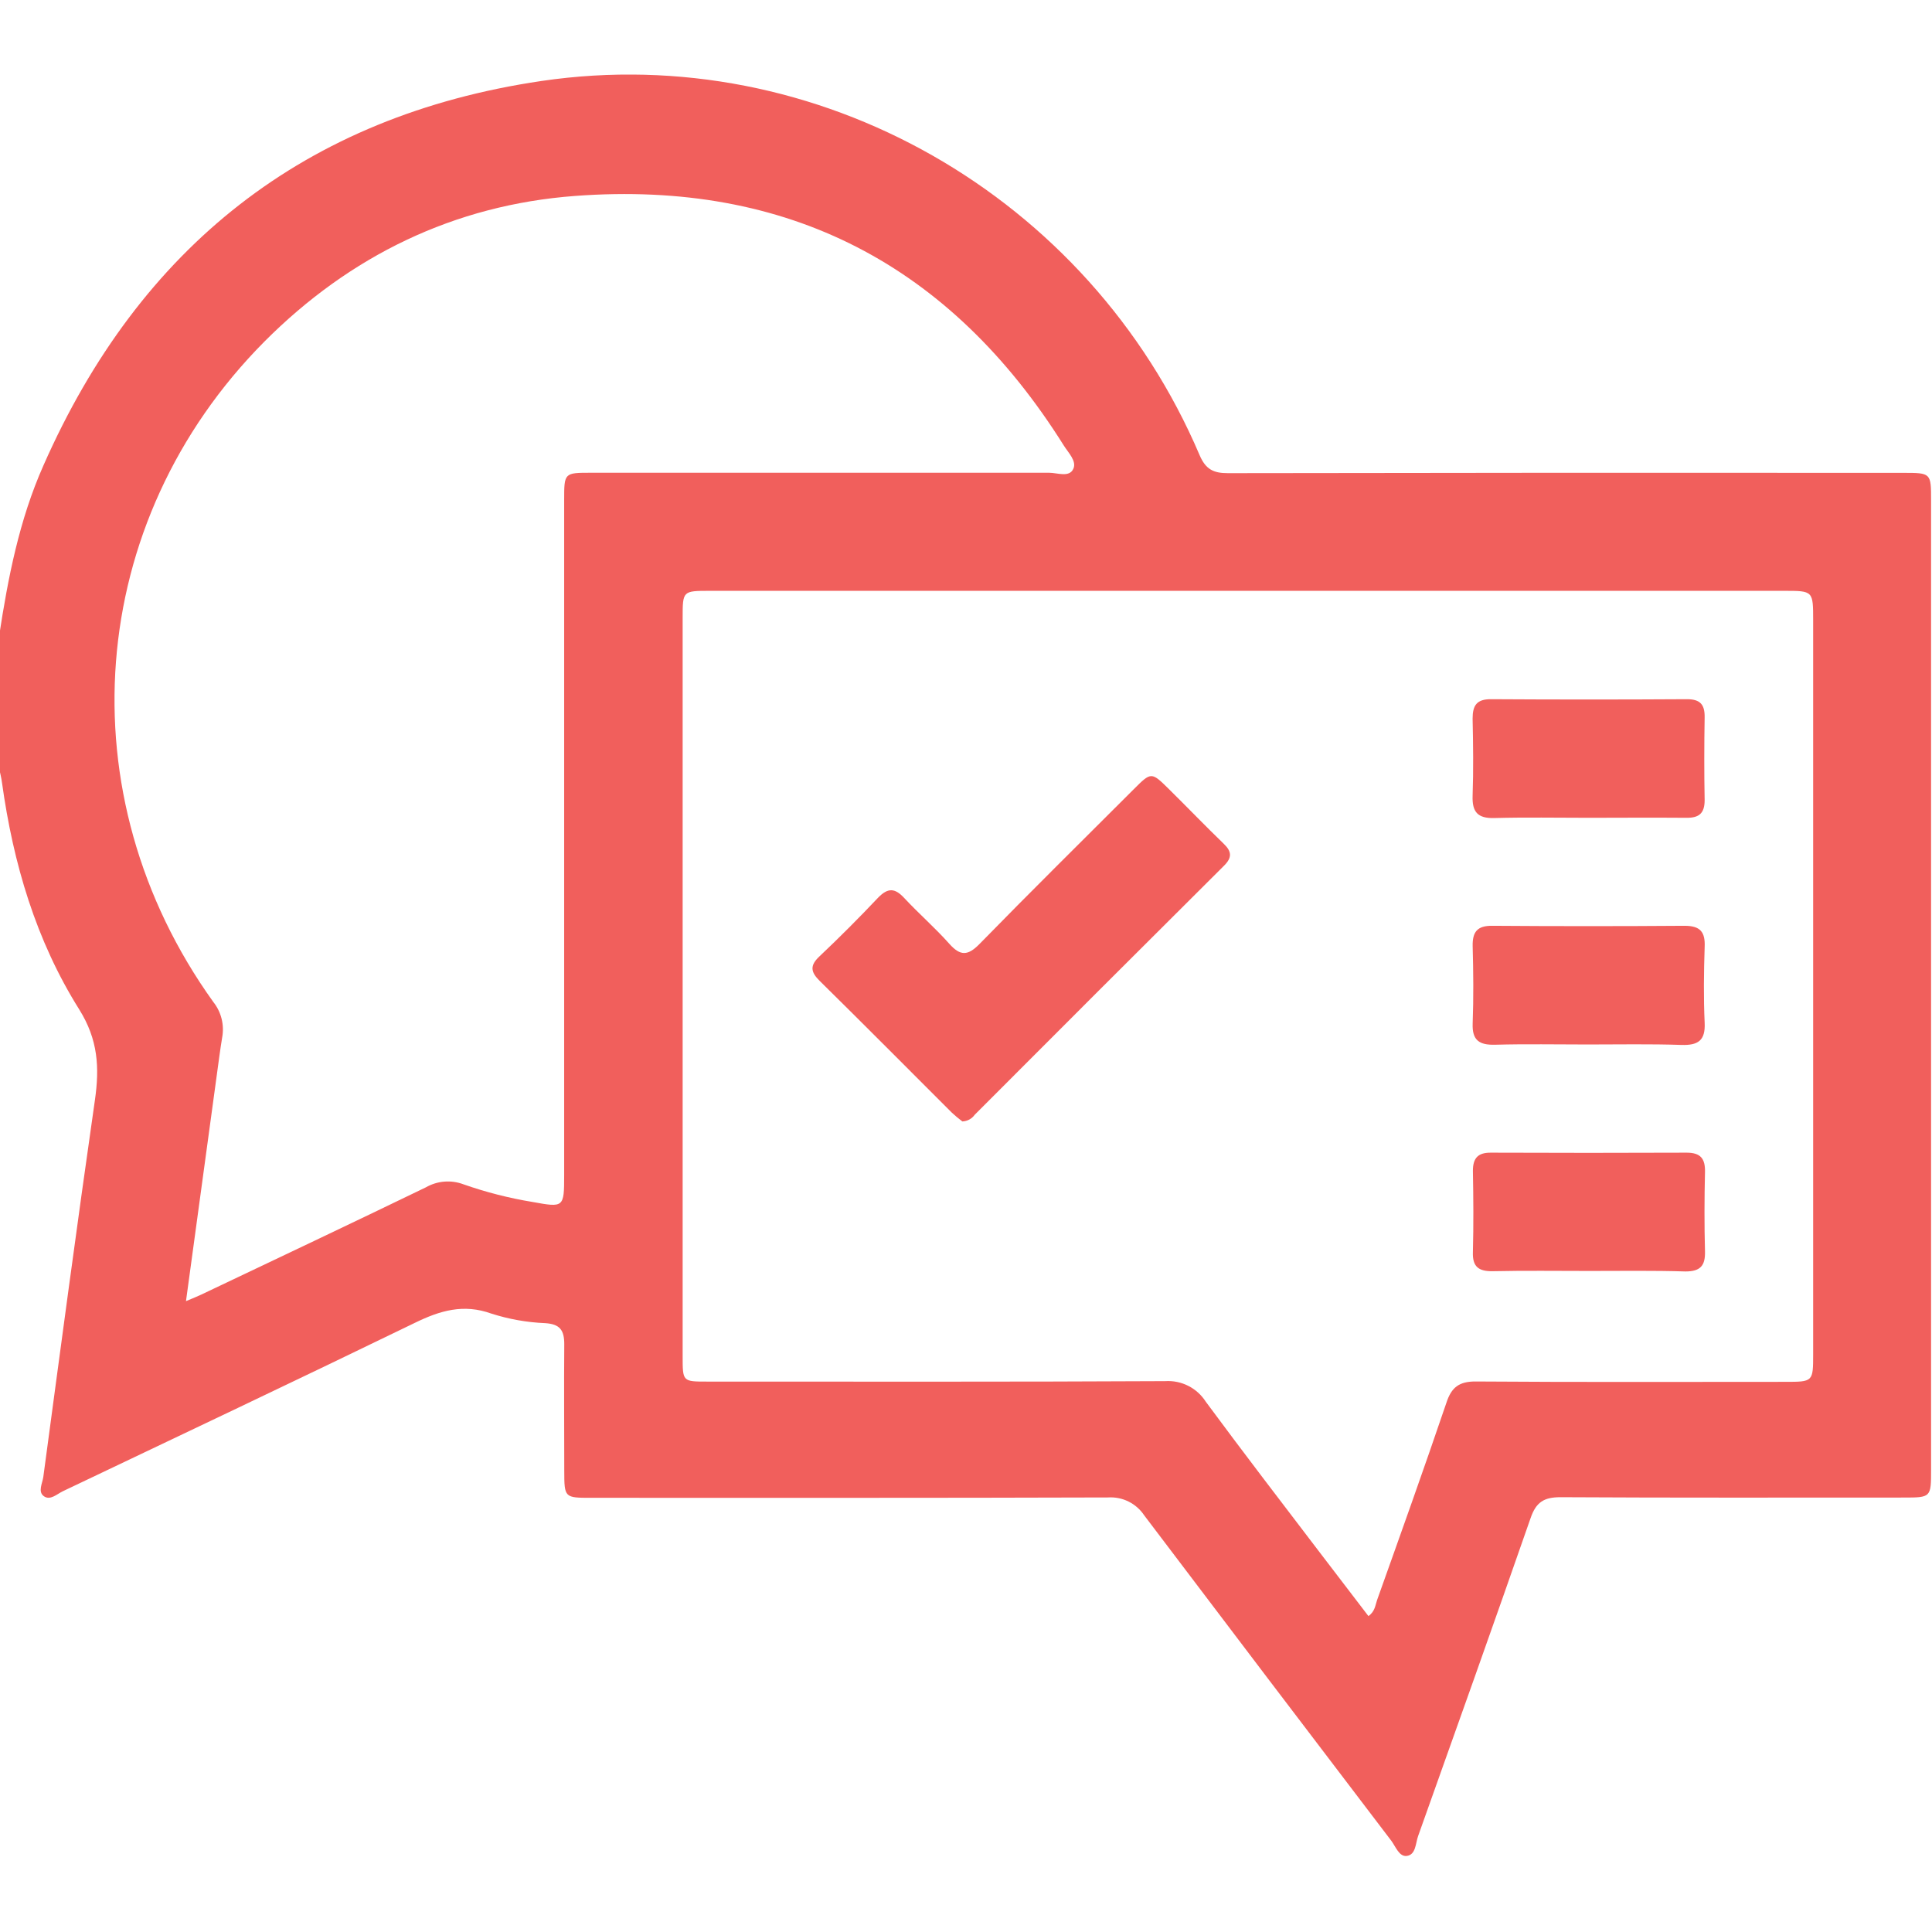
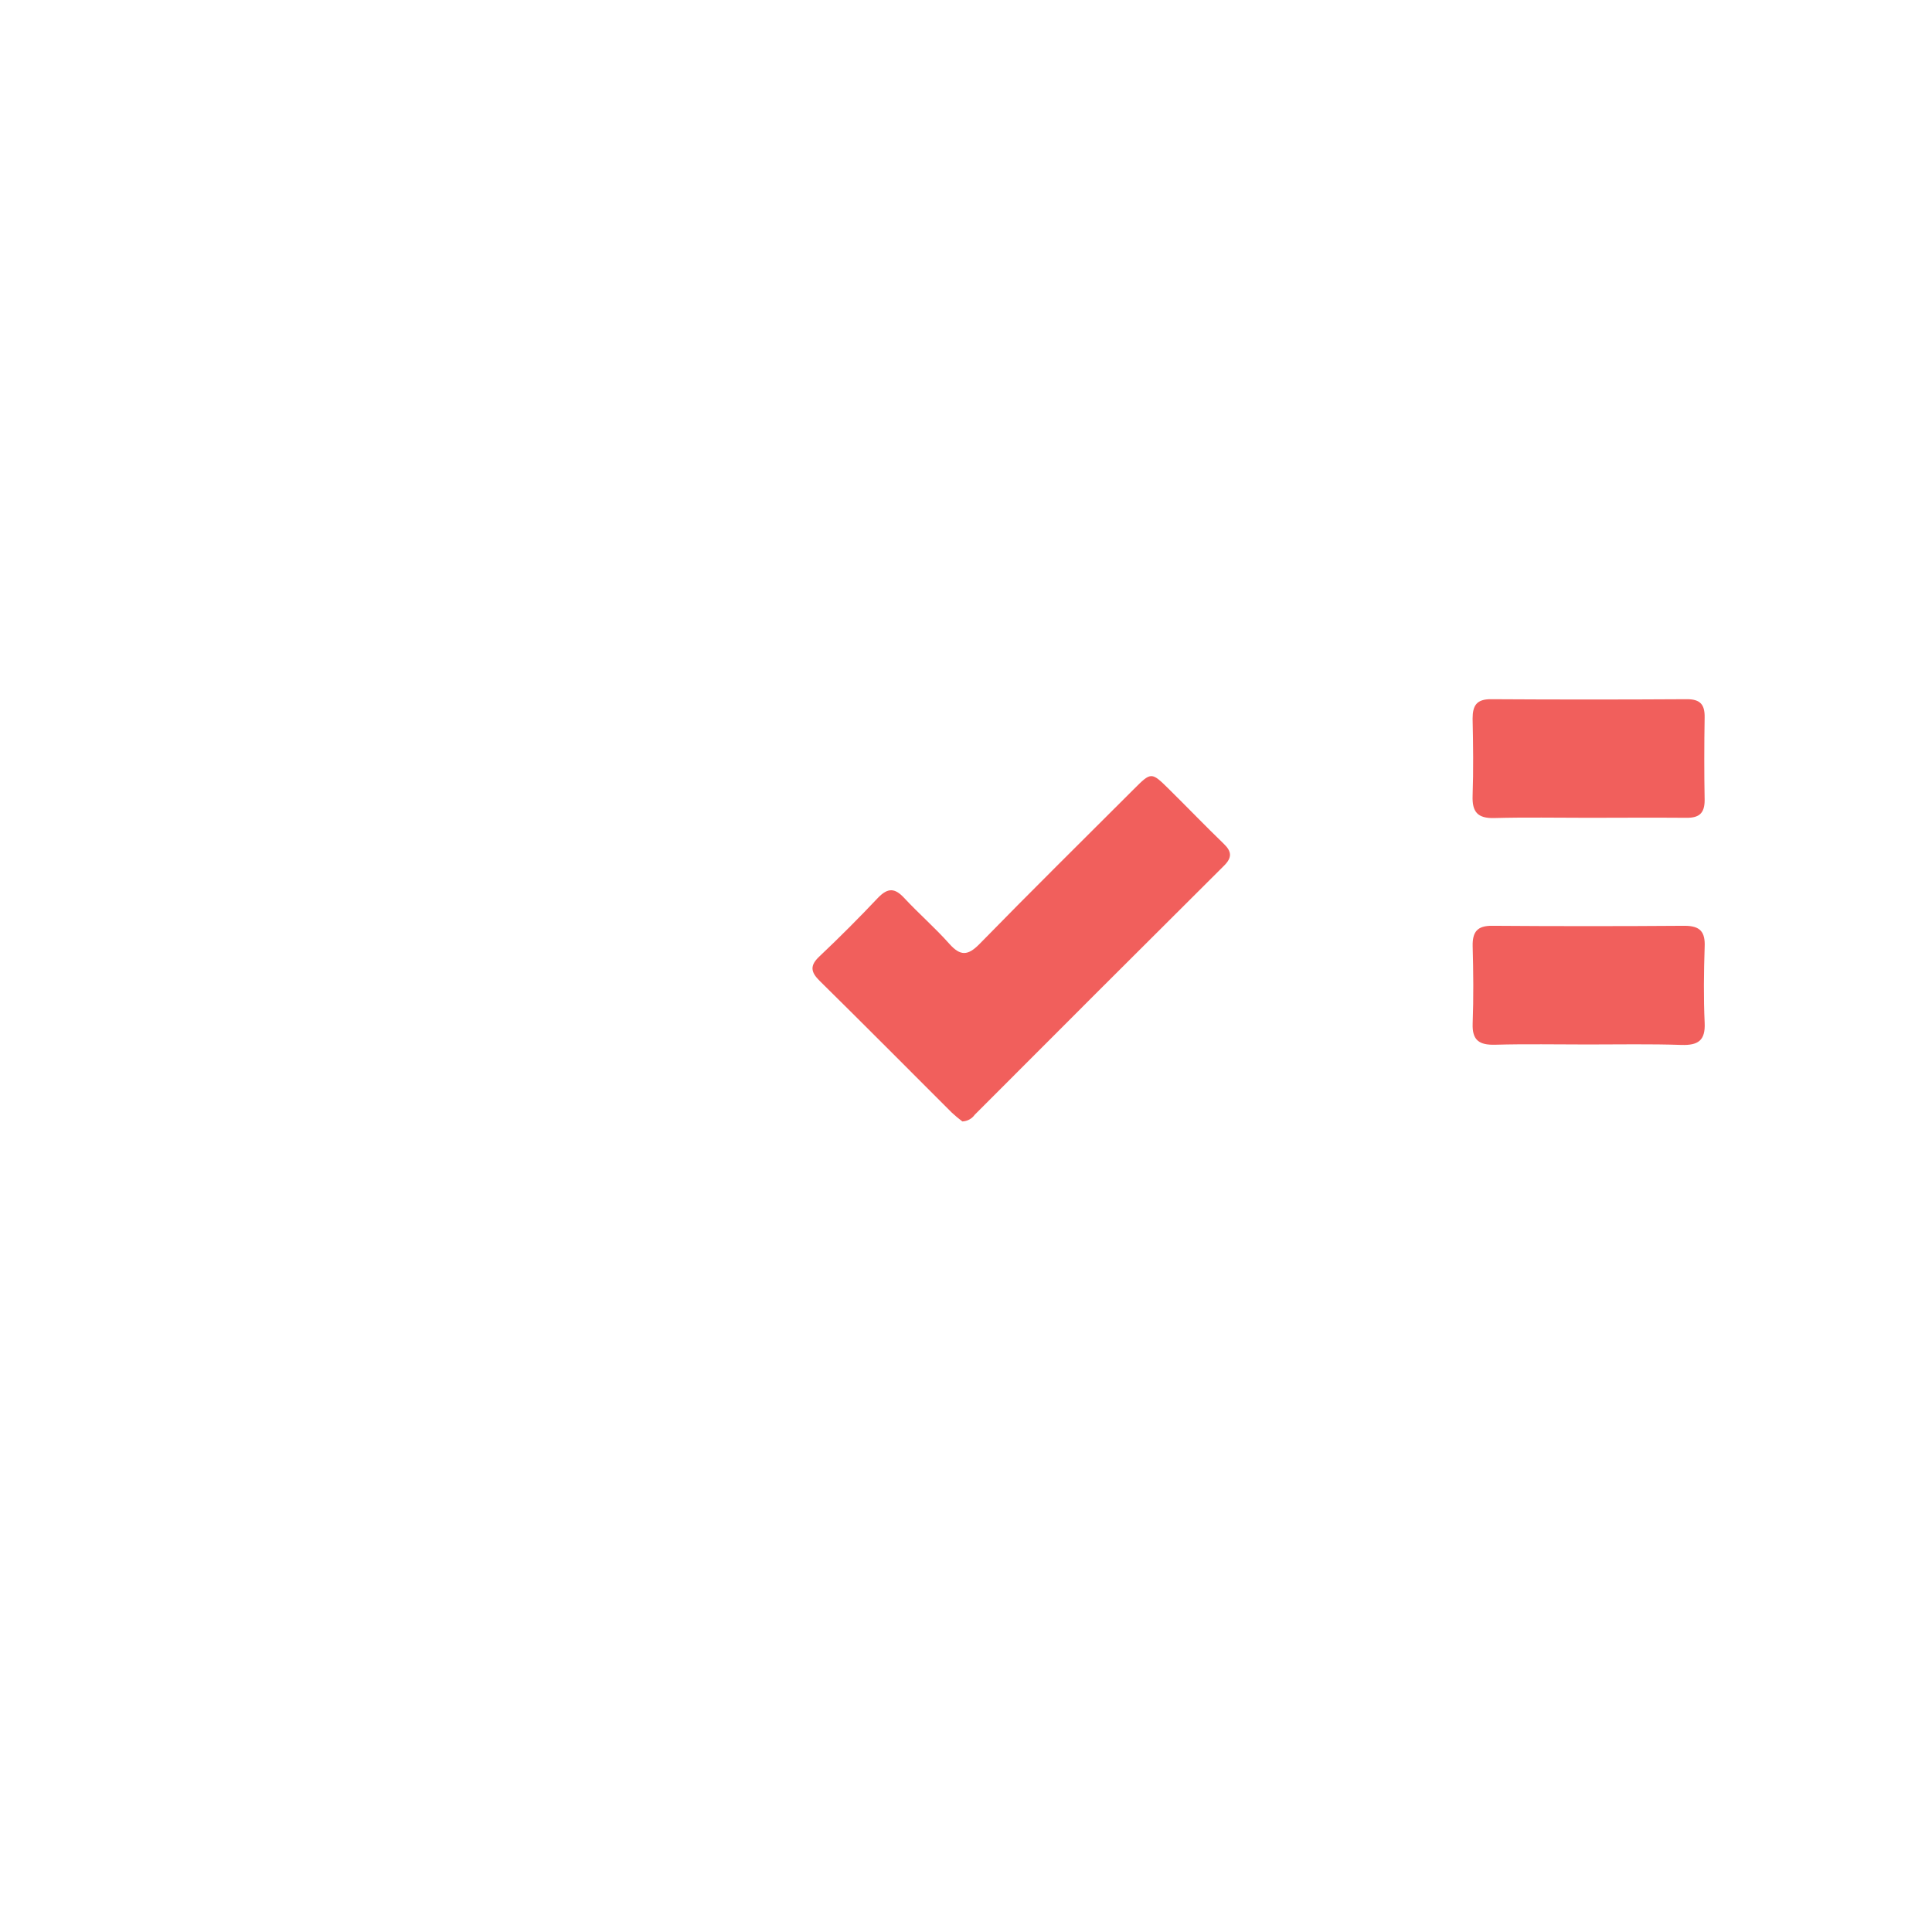
<svg xmlns="http://www.w3.org/2000/svg" width="512" height="512" viewBox="0 0 512 512" fill="none">
  <g clip-path="url(#clip0_656_129)">
    <g clip-path="url(#clip1_656_129)">
-       <path d="M-0.242 168.619C2.121 153.133 5.098 137.78 11.506 123.362C37.019 65.502 80.794 30.712 143.501 21.46C216.514 10.7 288.606 51.805 317.91 120.625C319.499 124.337 321.528 125.405 325.4 125.391C385.032 125.285 444.663 125.258 504.295 125.311C511.744 125.311 511.758 125.311 511.758 132.614C511.758 218.215 511.758 303.812 511.758 389.405C511.758 396.841 511.758 396.868 504.455 396.868C474.15 396.868 443.831 396.948 413.526 396.774C409.134 396.774 407.064 398.109 405.622 402.315C395.823 430.457 385.81 458.519 375.811 486.581C375.13 488.504 375.224 491.521 372.821 491.841C370.805 492.108 369.897 489.425 368.722 487.836C346.827 459.106 324.995 430.355 303.225 401.58C302.184 400.016 300.748 398.753 299.062 397.921C297.377 397.089 295.502 396.717 293.626 396.841C247.995 396.988 202.363 396.935 156.731 396.935C149.576 396.935 149.549 396.935 149.536 389.712C149.536 378.551 149.442 367.391 149.536 356.23C149.536 352.505 148.387 350.89 144.462 350.649C139.632 350.447 134.85 349.598 130.244 348.126C122.848 345.456 116.627 347.298 109.885 350.596C78.939 365.628 47.779 380.354 16.673 395.186C15.071 395.947 13.322 397.709 11.64 396.521C9.958 395.333 11.252 393.076 11.479 391.394C15.952 358.099 20.371 324.803 25.15 291.548C26.392 282.91 26.005 275.528 20.998 267.518C9.53 249.255 3.496 228.802 0.532 207.442C0.359 206.107 0.025 204.852 -0.242 203.557V168.619ZM362.648 428.281C364.423 427.013 364.463 425.37 364.944 424.022C371.138 406.667 377.373 389.231 383.314 371.743C384.649 367.644 386.692 366.069 391.151 366.109C418.452 366.309 445.754 366.202 473.068 366.202C480.491 366.202 480.505 366.202 480.505 358.806V164.454C480.505 156.591 480.505 156.577 472.855 156.577H188.172C180.936 156.577 180.909 156.578 180.909 163.68V359.461C180.909 366.136 180.909 366.136 187.424 366.136C227.876 366.136 268.341 366.229 308.792 366.015C310.91 365.879 313.026 366.314 314.919 367.274C316.812 368.235 318.412 369.686 319.553 371.476C329.405 384.826 339.578 398.069 349.671 411.313C353.956 416.96 358.322 422.58 362.648 428.281ZM49.288 344.815C51.277 343.974 52.345 343.56 53.373 343.066C73.225 333.628 93.09 324.229 112.862 314.657C114.36 313.797 116.03 313.28 117.752 313.141C119.474 313.003 121.205 313.247 122.822 313.856C128.791 315.953 134.934 317.521 141.178 318.542C149.402 320.037 149.509 320.011 149.509 311.467V132.574C149.509 125.298 149.509 125.285 156.625 125.285C197.085 125.285 237.555 125.285 278.033 125.285C280.222 125.285 283.373 126.62 284.441 124.243C285.402 122.201 283.106 119.971 281.905 118.049C251.92 70.228 208.811 47.707 152.406 51.925C120.325 54.315 92.69 67.825 70.074 90.521C22.6 138.314 17.153 210.673 56.537 265.542C57.571 266.843 58.315 268.349 58.72 269.961C59.125 271.572 59.182 273.252 58.887 274.887C58.339 278.171 57.925 281.469 57.471 284.766C54.775 304.471 52.091 324.216 49.288 344.815Z" fill="#F15F5C" />
      <path d="M255.031 297.194C254.072 296.471 253.149 295.7 252.268 294.884C240.599 283.243 228.998 271.535 217.25 259.973C214.806 257.57 214.579 255.875 217.169 253.445C222.51 248.399 227.676 243.219 232.696 237.905C235.366 235.155 237.195 235.356 239.651 237.999C243.51 242.151 247.809 245.875 251.56 250.094C254.47 253.365 256.46 253.352 259.57 250.174C273.067 236.357 286.805 222.793 300.462 209.149C305.095 204.517 305.122 204.53 309.808 209.149C314.494 213.768 319.393 218.868 324.306 223.607C326.429 225.65 326.562 227.252 324.386 229.415C302.331 251.371 280.308 273.372 258.315 295.418C257.941 295.946 257.45 296.381 256.88 296.689C256.311 296.997 255.678 297.17 255.031 297.194Z" fill="#F15F5C" />
      <path d="M420.975 216.724C412.658 216.724 404.314 216.563 395.996 216.79C391.604 216.91 390.109 215.188 390.256 210.916C390.496 204.094 390.403 197.259 390.256 190.437C390.256 186.953 391.337 185.27 395.129 185.297C412.449 185.404 429.768 185.404 447.088 185.297C450.573 185.297 451.801 186.712 451.748 190.077C451.627 197.406 451.614 204.762 451.748 212.051C451.748 215.575 450.226 216.764 446.928 216.724C438.304 216.657 429.639 216.71 420.975 216.724Z" fill="#F15F5C" />
      <path d="M420.711 276.798C412.554 276.798 404.384 276.637 396.227 276.864C392.048 276.971 390.099 275.73 390.272 271.23C390.526 264.409 390.459 257.573 390.272 250.751C390.192 246.987 391.461 245.304 395.452 245.344C412.434 245.469 429.42 245.469 446.411 245.344C450.616 245.344 451.938 246.987 451.751 250.992C451.537 257.667 451.444 264.342 451.751 271.017C451.991 275.783 449.989 277.051 445.596 276.918C437.359 276.637 429.028 276.798 420.711 276.798Z" fill="#F15F5C" />
-       <path d="M421.147 336.815C412.656 336.815 404.165 336.695 395.675 336.882C391.896 336.962 390.174 335.747 390.334 331.769C390.521 324.613 390.468 317.444 390.334 310.288C390.334 306.911 391.67 305.455 395.047 305.469C412.367 305.54 429.682 305.54 446.993 305.469C450.691 305.469 451.933 307.071 451.84 310.635C451.679 317.618 451.653 324.626 451.84 331.609C451.946 335.44 450.611 336.949 446.646 336.949C438.129 336.682 429.638 336.815 421.147 336.815Z" fill="#F15F5C" />
    </g>
  </g>
  <defs>
    <clipPath id="clip0_656_129">
      <rect width="512" height="512" fill="white" />
    </clipPath>
    <clipPath id="clip1_656_129">
      <rect width="512" height="472.09" fill="white" transform="translate(-0.242 19.766)" />
    </clipPath>
  </defs>
</svg>